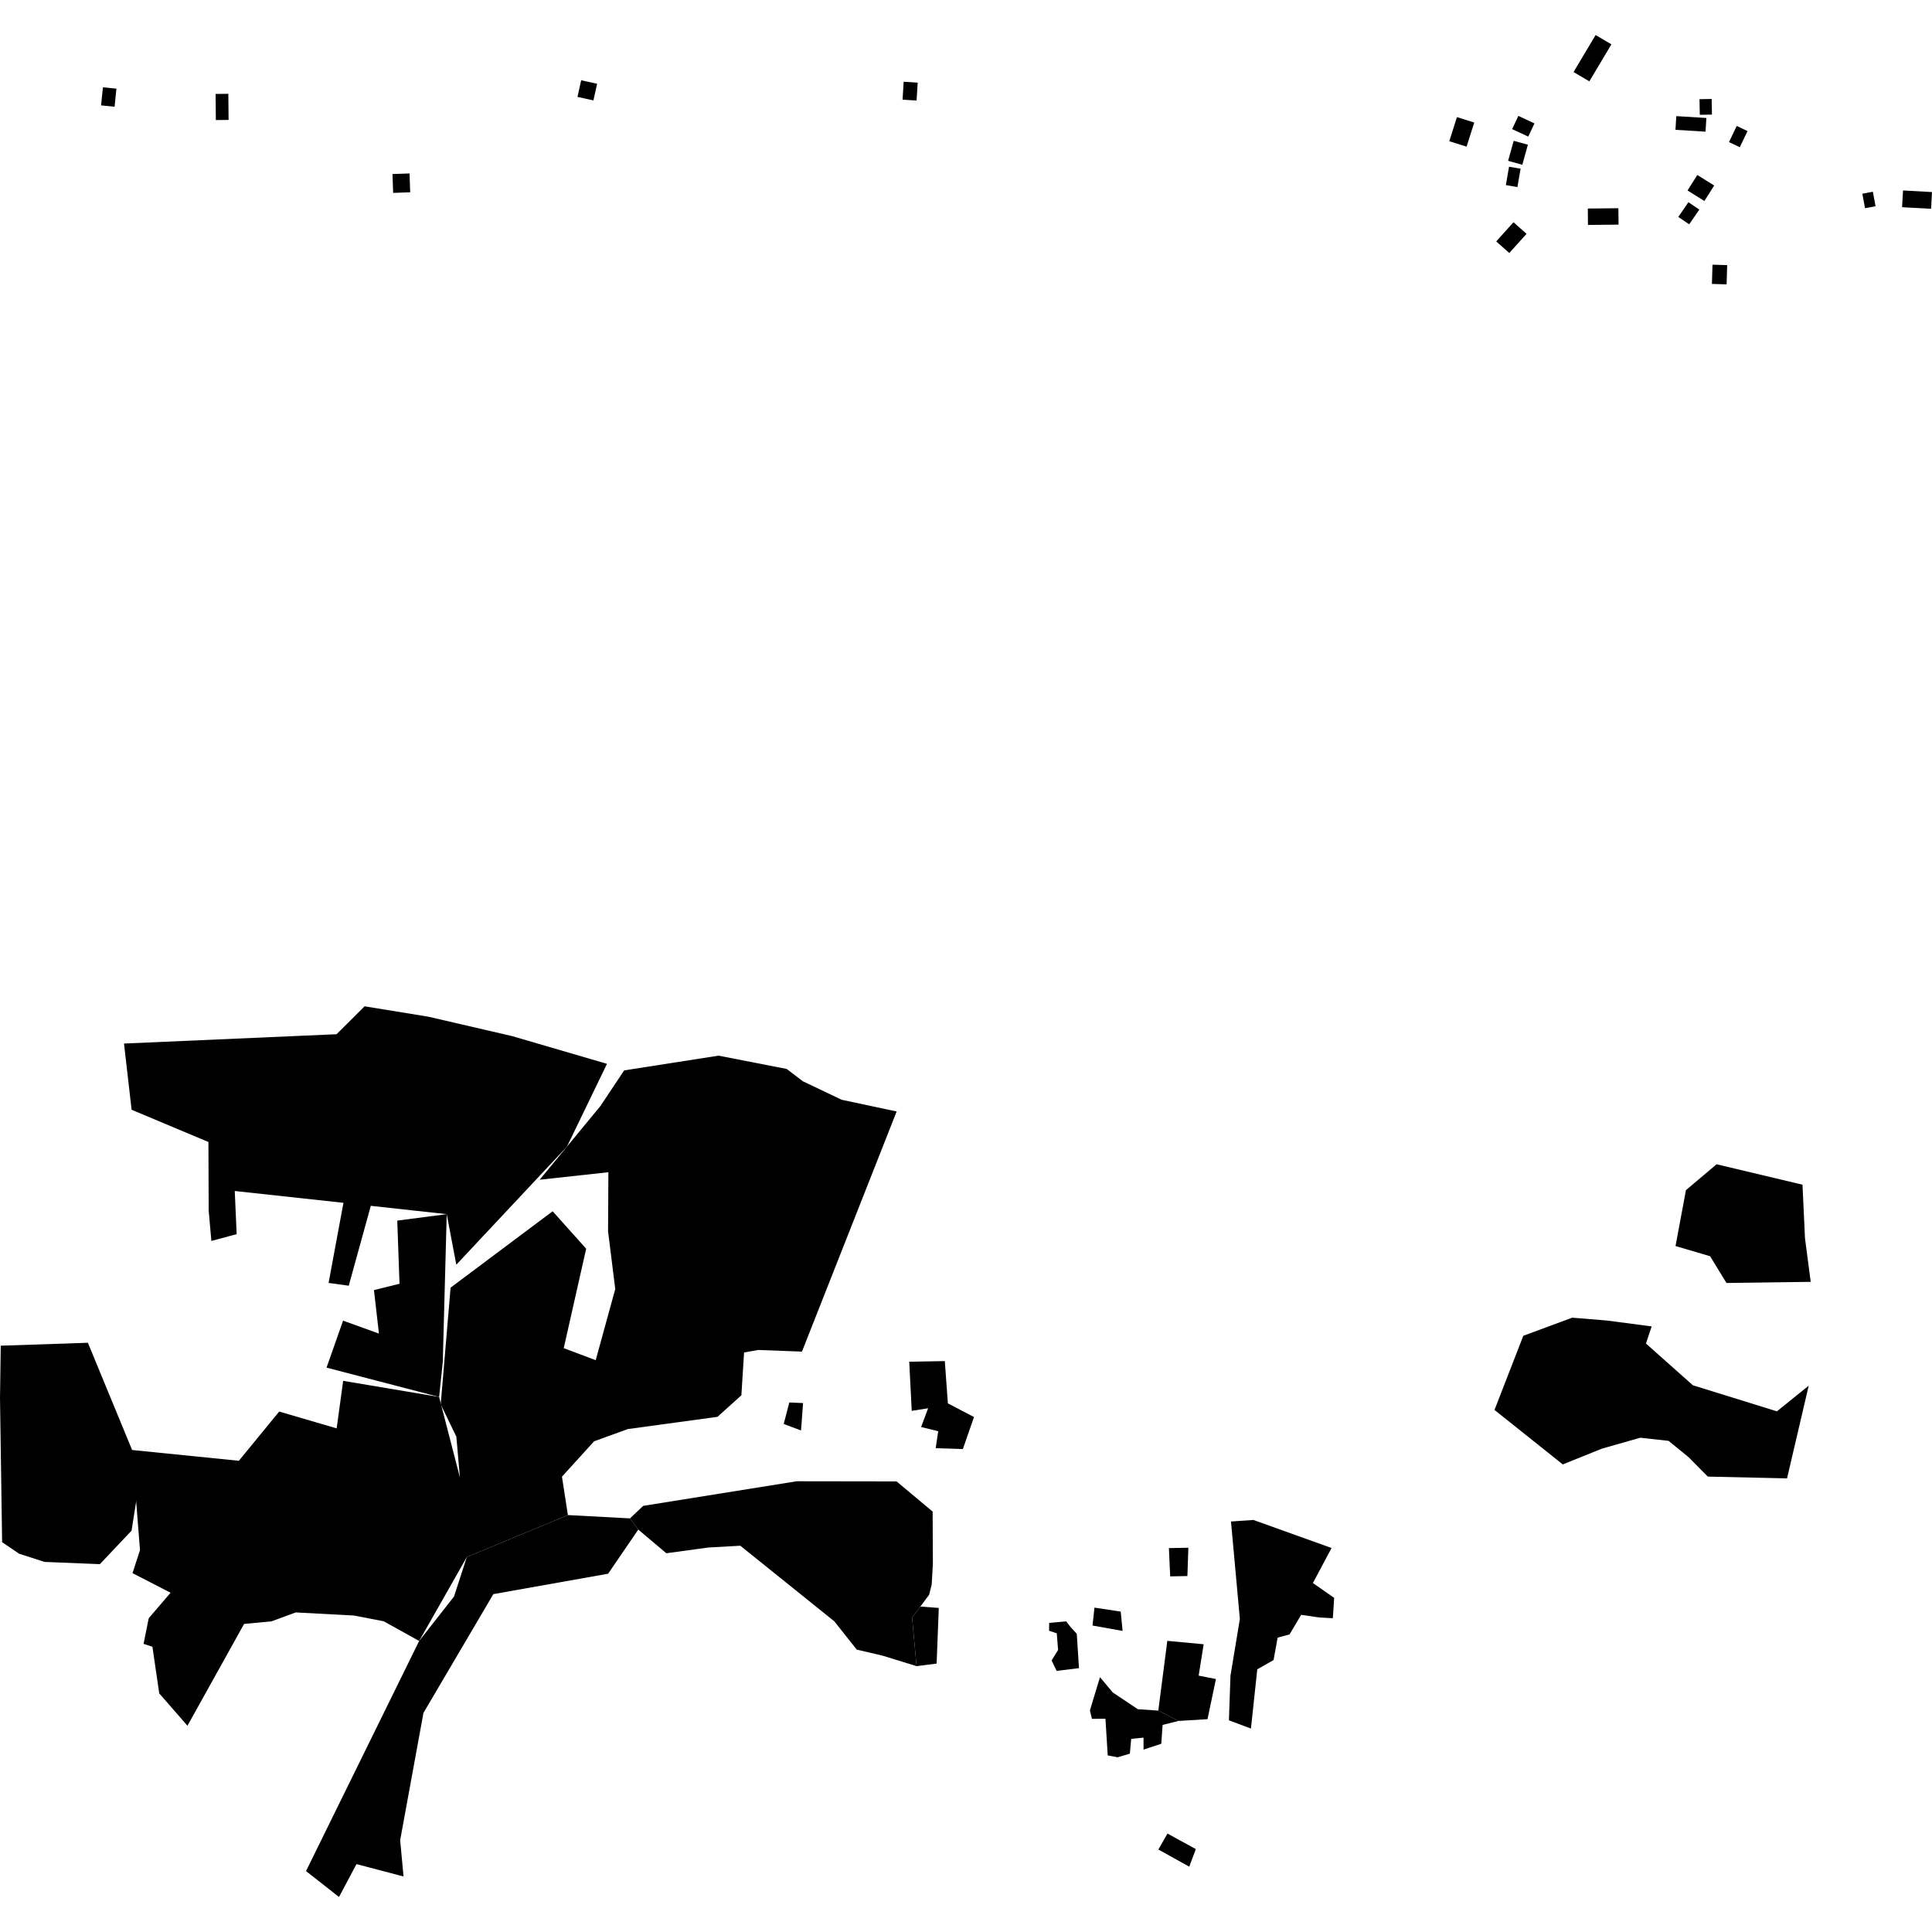
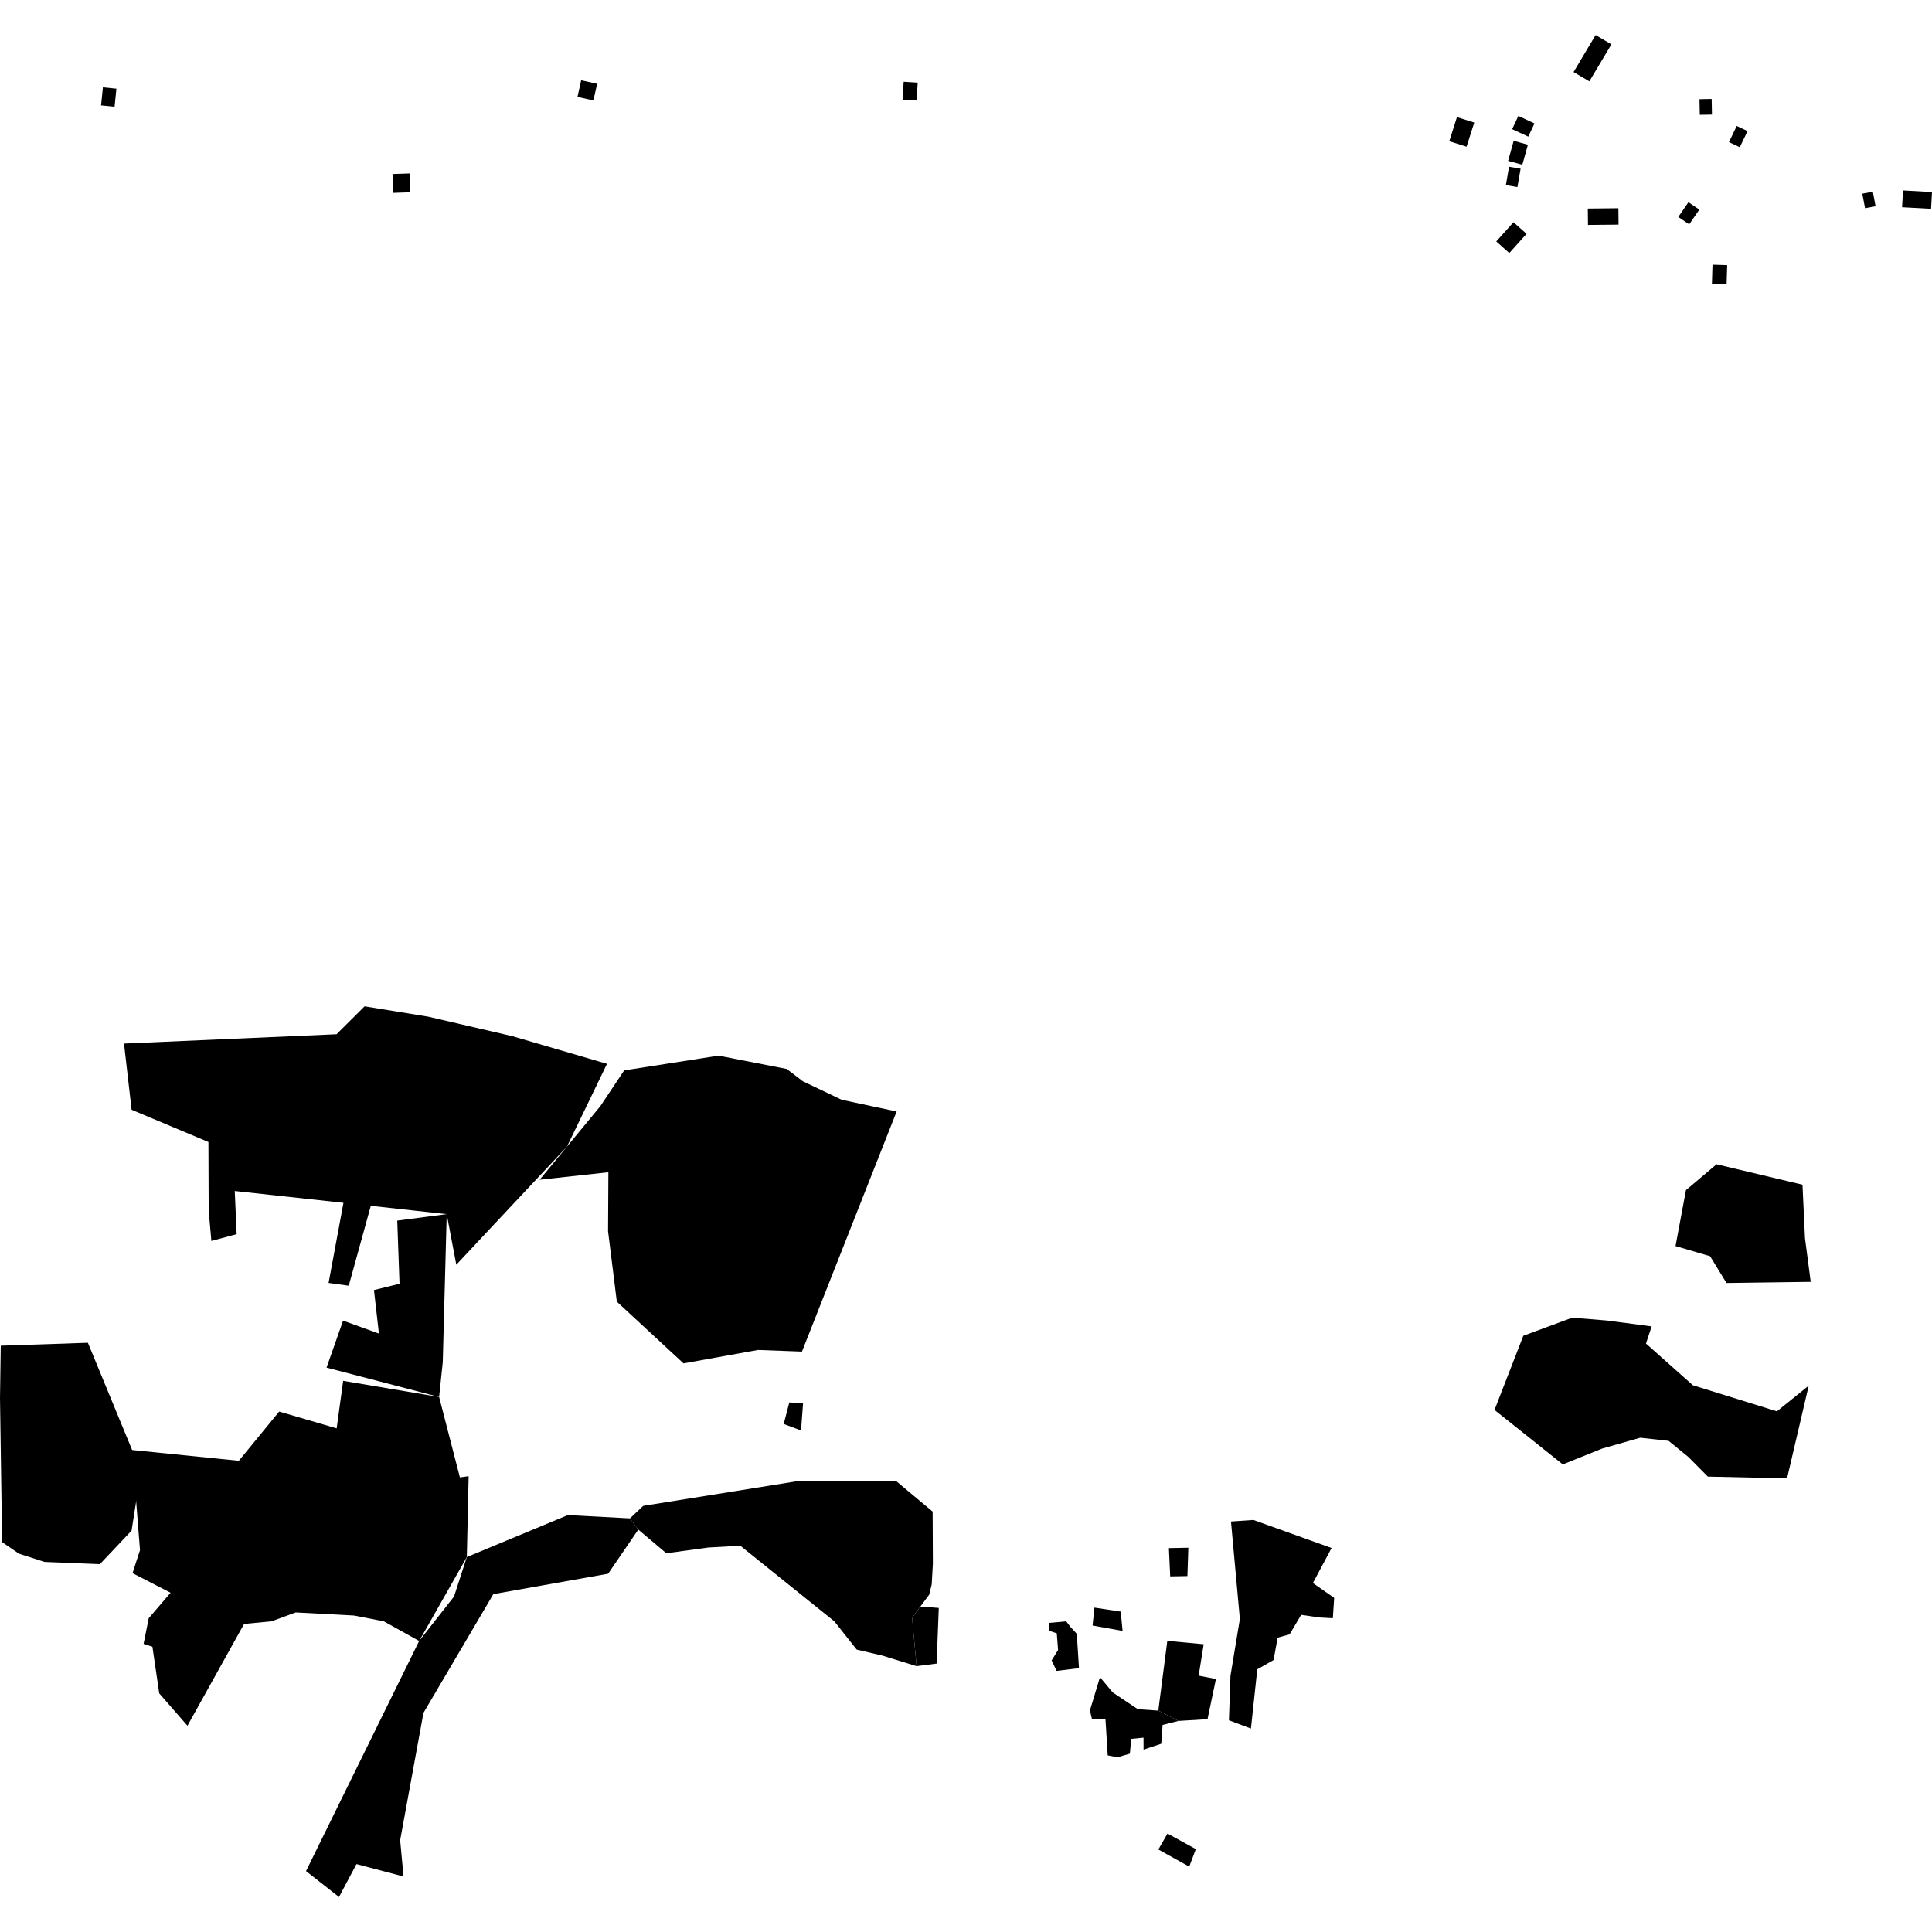
<svg xmlns="http://www.w3.org/2000/svg" height="288pt" version="1.1" viewBox="0 0 288 288" width="288pt">
  <defs>
    <style type="text/css">
*{stroke-linecap:butt;stroke-linejoin:round;}
  </style>
  </defs>
  <g id="figure_1">
    <g id="patch_1">
      <path d="M 0 288  L 288 288  L 288 0  L 0 0  z " style="fill:none;opacity:0;" />
    </g>
    <g id="axes_1">
      <g id="PatchCollection_1">
-         <path clip-path="url(#pa3f0bd1634)" d="M 32.141 14.001  L 34.039 13.986  L 34.074 17.879  L 32.175 17.896  L 32.141 14.001  " />
-         <path clip-path="url(#pa3f0bd1634)" d="M 249.757 19.351  L 249.885 17.312  L 254.367 17.586  L 254.24 19.628  L 249.757 19.351  " />
        <path clip-path="url(#pa3f0bd1634)" d="M 260.501 19.54  L 259.349 21.944  L 257.738 21.182  L 258.89 18.775  L 260.501 19.54  " />
        <path clip-path="url(#pa3f0bd1634)" d="M 217.183 17.457  L 219.762 18.267  L 218.62 21.862  L 216.043 21.052  L 217.183 17.457  " />
        <path clip-path="url(#pa3f0bd1634)" d="M 61.048 25.856  L 61.147 28.665  L 58.607 28.754  L 58.508 25.942  L 61.048 25.856  " />
        <path clip-path="url(#pa3f0bd1634)" d="M 253.315 31.246  L 251.804 33.441  L 250.182 32.339  L 251.693 30.142  L 253.315 31.246  " />
        <path clip-path="url(#pa3f0bd1634)" d="M 134.712 12.184  L 136.802 12.316  L 136.631 14.989  L 134.541 14.859  L 134.712 12.184  " />
        <path clip-path="url(#pa3f0bd1634)" d="M 253.341 14.786  L 255.154 14.751  L 255.199 17.08  L 253.386 17.115  L 253.341 14.786  " />
        <path clip-path="url(#pa3f0bd1634)" d="M 224.95 24.855  L 226.672 25.149  L 226.199 27.887  L 224.478 27.593  L 224.95 24.855  " />
-         <path clip-path="url(#pa3f0bd1634)" d="M 253.017 26.085  L 255.528 27.653  L 254.07 29.965  L 251.558 28.394  L 253.017 26.085  " />
        <path clip-path="url(#pa3f0bd1634)" d="M 15.341 13.014  L 17.354 13.215  L 17.083 15.909  L 15.068 15.71  L 15.341 13.014  " />
        <path clip-path="url(#pa3f0bd1634)" d="M 283.539 30.889  L 283.68 28.391  L 288 28.63  L 287.861 31.126  L 283.539 30.889  " />
        <path clip-path="url(#pa3f0bd1634)" d="M 226.338 17.281  L 228.738 18.4  L 227.815 20.366  L 225.413 19.247  L 226.338 17.281  " />
        <path clip-path="url(#pa3f0bd1634)" d="M 255.279 39.456  L 257.467 39.522  L 257.381 42.39  L 255.193 42.324  L 255.279 39.456  " />
        <path clip-path="url(#pa3f0bd1634)" d="M 86.635 11.966  L 89.011 12.489  L 88.46 14.969  L 86.084 14.446  L 86.635 11.966  " />
        <path clip-path="url(#pa3f0bd1634)" d="M 277.612 28.874  L 279.183 28.583  L 279.587 30.744  L 278.017 31.035  L 277.612 28.874  " />
        <path clip-path="url(#pa3f0bd1634)" d="M 225.642 20.989  L 227.76 21.572  L 226.93 24.559  L 224.812 23.975  L 225.642 20.989  " />
        <path clip-path="url(#pa3f0bd1634)" d="M 225.612 33.126  L 227.559 34.859  L 224.988 37.717  L 223.042 35.987  L 225.612 33.126  " />
        <path clip-path="url(#pa3f0bd1634)" d="M 236.717 33.531  L 236.691 31.087  L 241.249 31.04  L 241.274 33.484  L 236.717 33.531  " />
        <path clip-path="url(#pa3f0bd1634)" d="M 237.856 5.221  L 240.21 6.61  L 236.922 12.124  L 234.567 10.735  L 237.856 5.221  " />
        <path clip-path="url(#pa3f0bd1634)" d="M 177.277 278.26  L 172.676 275.704  L 174.037 273.325  L 178.262 275.644  L 177.277 278.26  " />
        <path clip-path="url(#pa3f0bd1634)" d="M 268.694 176.601  L 255.885 173.554  L 251.321 177.414  L 251.211 178.006  L 249.768 185.746  L 254.922 187.262  L 257.365 191.253  L 259.62 191.223  L 269.92 191.083  L 269.066 184.576  L 268.694 176.601  " />
        <path clip-path="url(#pa3f0bd1634)" d="M 264.879 210.386  L 252.358 206.502  L 245.361 200.281  L 246.21 197.725  L 239.543 196.849  L 234.37 196.424  L 227.077 199.123  L 222.783 210.179  L 232.961 218.297  L 238.802 215.945  L 244.506 214.32  L 248.731 214.785  L 251.709 217.214  L 254.582 220.115  L 266.391 220.379  L 269.622 206.559  L 264.879 210.386  " />
        <path clip-path="url(#pa3f0bd1634)" d="M 63.844 151.555  L 54.349 150.009  L 50.169 154.171  L 18.485 155.56  L 19.618 165.429  L 31.07 170.235  L 31.107 180.44  L 31.509 184.986  L 35.277 183.972  L 34.995 177.54  L 51.199 179.302  L 48.982 191.245  L 51.988 191.659  L 55.275 179.75  L 66.592 180.992  L 68.021 188.527  L 84.513 170.93  L 90.483 158.583  L 76.363 154.457  L 68.591 152.655  L 63.844 151.555  " />
        <path clip-path="url(#pa3f0bd1634)" d="M 119.676 161.181  L 117.272 159.347  L 107.114 157.364  L 93.044 159.562  L 89.499 164.881  L 80.445 175.86  L 90.691 174.742  L 90.643 183.544  L 91.646 191.596  L 91.715 192.155  L 91.95 194.037  L 101.891 203.24  L 113.007 201.237  L 119.547 201.481  L 131.461 171.266  L 133.661 165.688  L 125.464 163.939  L 119.676 161.181  " />
-         <path clip-path="url(#pa3f0bd1634)" d="M 82.383 180.561  L 67.169 191.947  L 65.697 209.338  L 68.029 214.167  L 68.556 220.23  L 69.588 232.107  L 84.656 225.849  L 83.77 220.126  L 88.56 214.853  L 93.574 213.03  L 106.949 211.205  L 110.516 207.996  L 111.001 200.295  L 95.832 197.474  L 91.715 192.155  L 88.801 202.76  L 84.035 200.967  L 87.38 186.144  L 82.383 180.561  " />
        <path clip-path="url(#pa3f0bd1634)" d="M 66.592 180.992  L 59.219 181.954  L 59.556 191.368  L 55.747 192.309  L 56.486 198.794  L 51.141 196.867  L 48.678 203.87  L 65.459 208.243  L 66.003 203.056  L 66.592 180.992  " />
        <path clip-path="url(#pa3f0bd1634)" d="M 65.459 208.243  L 51.155 205.84  L 50.185 212.925  L 41.618 210.419  L 35.604 217.756  L 19.694 216.15  L 20.869 231.069  L 19.754 234.507  L 25.428 237.426  L 22.169 241.227  L 21.405 245.048  L 22.722 245.479  L 23.738 252.428  L 27.944 257.252  L 36.384 242.079  L 40.478 241.687  L 44.082 240.362  L 52.769 240.824  L 57.202 241.682  L 62.483 244.617  L 69.588 232.107  L 69.859 220.056  L 68.556 220.23  L 65.459 208.243  " />
-         <path clip-path="url(#pa3f0bd1634)" d="M 140.841 202.897  L 135.538 202.99  L 135.91 210.312  L 138.354 209.928  L 137.308 212.725  L 139.857 213.349  L 139.481 215.879  L 143.532 216.007  L 145.195 211.233  L 141.298 209.199  L 140.841 202.897  " />
        <path clip-path="url(#pa3f0bd1634)" d="M 119.713 209.153  L 117.662 209.065  L 116.825 212.268  L 119.408 213.239  L 119.713 209.153  " />
        <path clip-path="url(#pa3f0bd1634)" d="M 13.102 200.164  L 0.111 200.601  L 0 208.439  L 0.316 229.889  L 2.847 231.612  L 6.635 232.83  L 14.888 233.167  L 19.612 228.169  L 21.004 219.324  L 16.37 208.091  L 13.102 200.164  " />
        <path clip-path="url(#pa3f0bd1634)" d="M 90.649 234.593  L 95.149 228.012  L 93.903 226.343  L 84.656 225.849  L 69.588 232.107  L 67.68 237.991  L 62.483 244.617  L 45.618 278.92  L 50.536 282.779  L 53.14 277.879  L 60.155 279.725  L 59.65 274.318  L 63.124 255.339  L 73.542 237.633  L 90.649 234.593  " />
        <path clip-path="url(#pa3f0bd1634)" d="M 198.493 230.759  L 186.834 226.576  L 183.501 226.809  L 183.699 228.978  L 184.824 241.34  L 183.424 249.805  L 183.194 256.442  L 186.475 257.672  L 187.421 248.839  L 189.849 247.46  L 190.455 244.118  L 192.231 243.64  L 193.961 240.721  L 196.646 241.113  L 198.685 241.223  L 198.882 238.191  L 195.711 235.979  L 198.493 230.759  " />
        <path clip-path="url(#pa3f0bd1634)" d="M 177.145 230.718  L 174.246 230.774  L 174.439 234.988  L 177.004 234.939  L 177.145 230.718  " />
        <path clip-path="url(#pa3f0bd1634)" d="M 167.064 240.237  L 163.148 239.645  L 162.864 242.316  L 167.342 243.117  L 167.064 240.237  " />
        <path clip-path="url(#pa3f0bd1634)" d="M 139.942 239.694  L 137.197 239.486  L 135.963 241.143  L 136.634 248.37  L 139.621 247.986  L 139.942 239.694  " />
        <path clip-path="url(#pa3f0bd1634)" d="M 159.574 242.521  L 158.934 241.691  L 156.398 241.922  L 156.385 243.093  L 157.532 243.474  L 157.727 245.962  L 156.764 247.518  L 157.507 249.077  L 160.842 248.669  L 160.514 243.553  L 159.574 242.521  " />
        <path clip-path="url(#pa3f0bd1634)" d="M 179.429 245.107  L 174.009 244.6  L 172.667 254.997  L 175.682 256.537  L 180.001 256.274  L 181.257 250.29  L 178.682 249.783  L 179.429 245.107  " />
        <path clip-path="url(#pa3f0bd1634)" d="M 175.682 256.537  L 172.667 254.997  L 169.622 254.792  L 165.873 252.288  L 163.972 250.014  L 162.472 254.967  L 162.771 256.226  L 164.786 256.207  L 165.126 261.675  L 166.601 261.954  L 168.427 261.414  L 168.626 259.208  L 170.462 259.026  L 170.467 260.813  L 173.111 259.935  L 173.307 257.128  L 175.682 256.537  " />
        <path clip-path="url(#pa3f0bd1634)" d="M 139.027 225.33  L 133.649 220.831  L 121.734 220.814  L 118.768 220.809  L 95.887 224.476  L 93.903 226.343  L 95.149 228.012  L 99.328 231.54  L 105.556 230.689  L 110.356 230.417  L 124.372 241.689  L 127.71 245.903  L 131.516 246.792  L 136.634 248.37  L 135.963 241.143  L 137.197 239.486  L 138.507 237.725  L 138.887 236.201  L 139.063 233.102  L 139.027 225.33  " />
      </g>
    </g>
  </g>
  <defs>
    <clipPath id="pa3f0bd1634">
      <rect height="277.559" width="288" x="0" y="5.221" />
    </clipPath>
  </defs>
</svg>